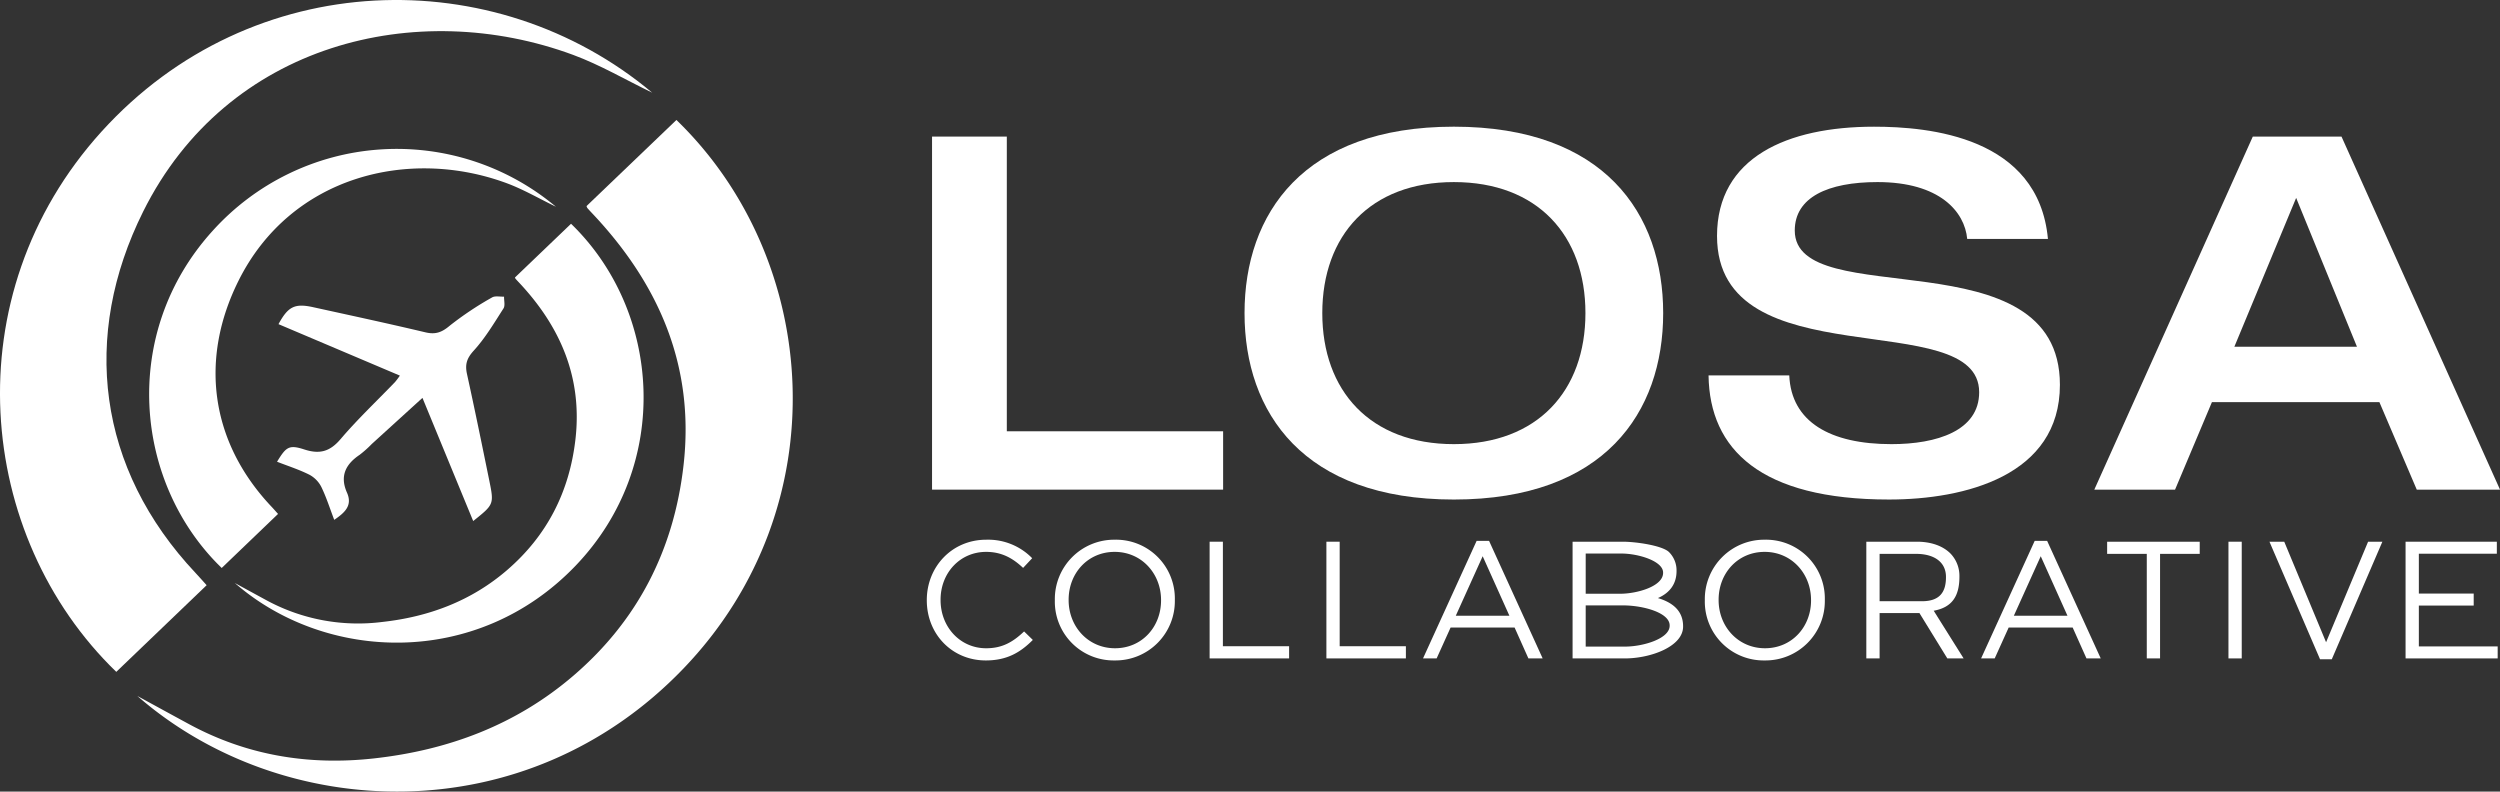
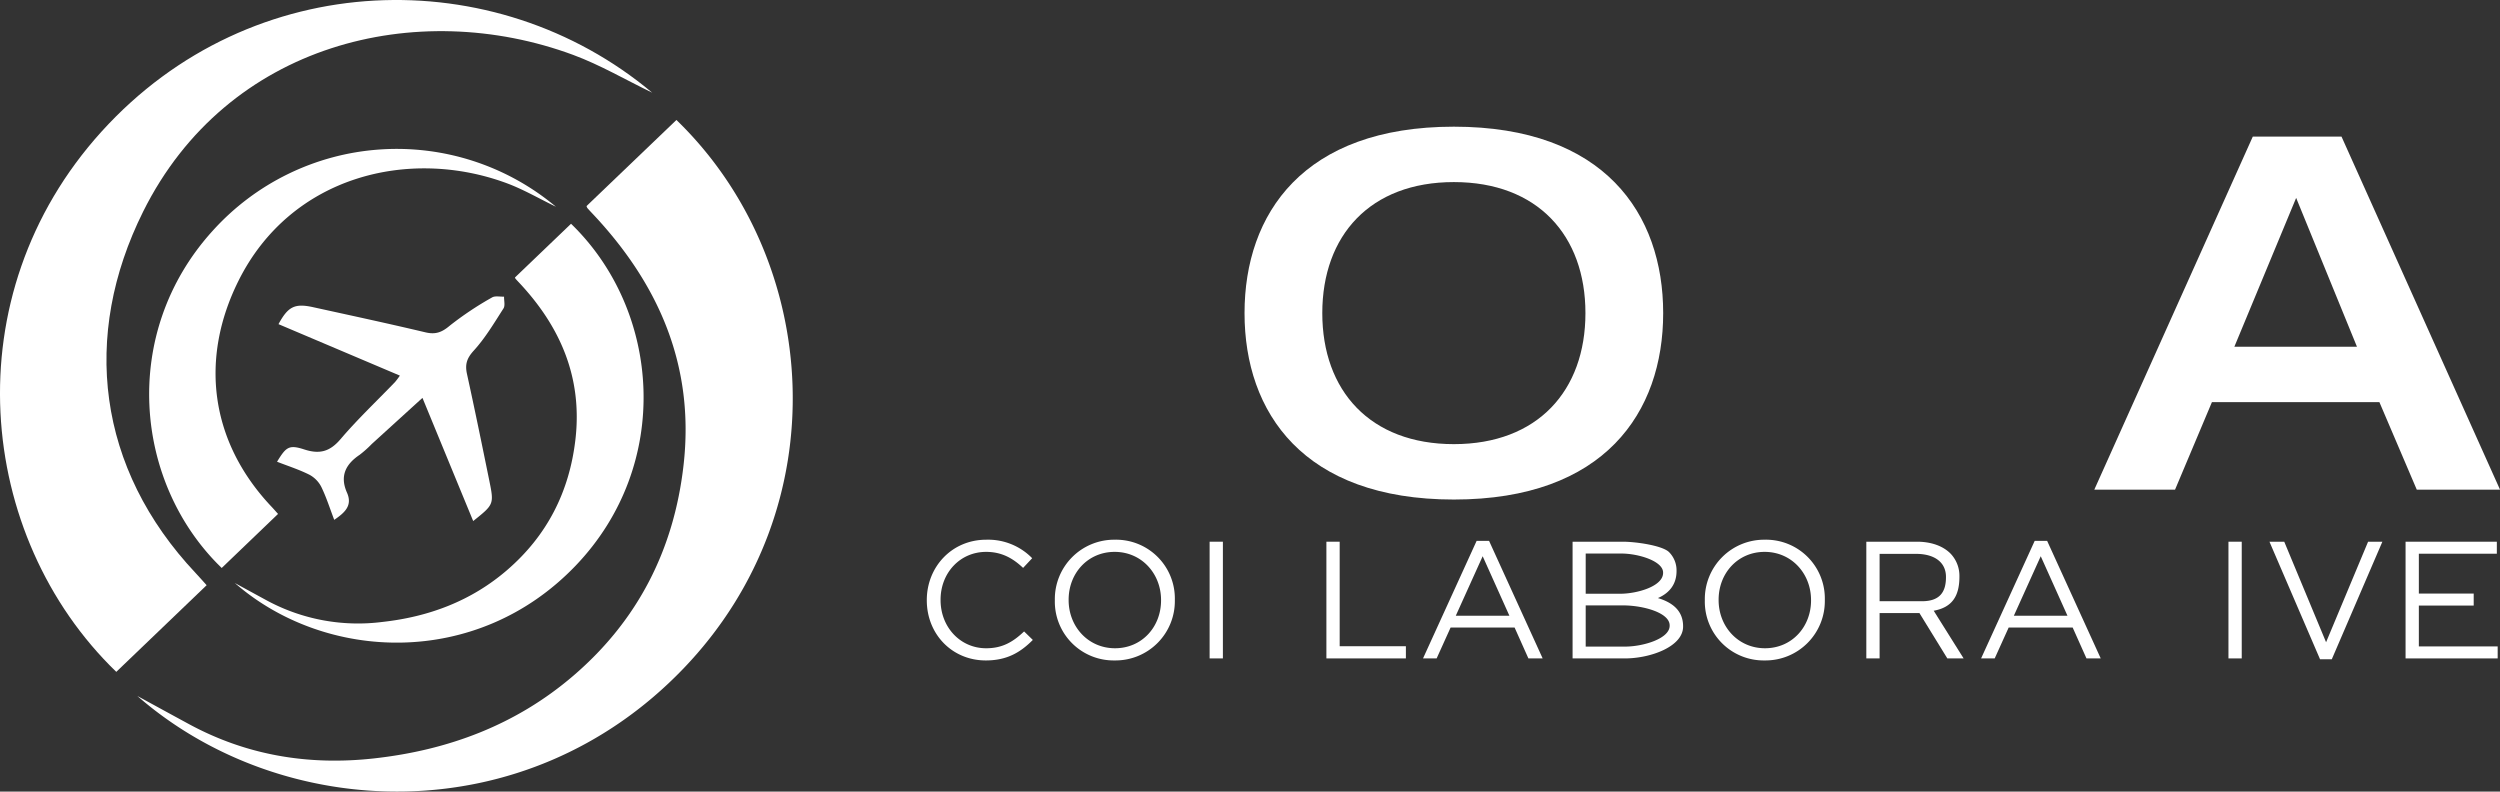
<svg xmlns="http://www.w3.org/2000/svg" width="700" height="221.641" viewBox="0 0 700 221.641">
  <rect x="0" y="0" width="700" height="221.641" fill="#333333" stroke="none" />
  <defs>
    <clipPath id="a">
      <path d="M0,124.752H700V-96.889H0Z" transform="translate(0 96.889)" fill="#fff" />
    </clipPath>
  </defs>
  <g transform="translate(0 96.889)">
    <g transform="translate(0 -96.889)" clip-path="url(#a)">
      <g transform="translate(38.453 33.593)">
        <path d="M70.793,13.571,95.967-10.54c40.44,39.118,45.6,108.143,1.974,153.584-44.324,46.168-112.32,43.107-152.923,7.693,5.213,2.841,9.821,5.369,14.444,7.872,16.185,8.773,33.5,11.63,51.725,9.622,20.943-2.31,39.914-9.413,55.984-23.219,18.088-15.542,28.1-35.35,30.784-58.857C101.137,58.316,91.031,35.214,72.1,15.3q-.556-.59-1.089-1.2a2.636,2.636,0,0,1-.217-.531" transform="translate(54.981 10.54)" fill="#fff" />
      </g>
      <g transform="translate(0 0)">
        <path d="M102.788,14.608C95.294,10.982,88.241,6.835,80.681,4.035,36.951-12.143-16.219.667-39.738,47.878-57.087,82.7-52.69,119.789-25,149.166c.954,1.013,1.869,2.063,3.029,3.349l-25.3,24.262C-86.535,138.814-93.116,71.514-51.372,25.469-9.3-20.937,58.873-22.231,102.788,14.608" transform="translate(79.83 11.345)" fill="#fff" />
      </g>
      <g transform="translate(77.576 82.996)">
        <path d="M19.355,12.48C7.855,7.605-3.381,2.843-14.629-1.927c2.69-4.948,4.548-5.877,9.686-4.751C5.556-4.372,16.07-2.117,26.524.367c2.85.675,4.616-.014,6.842-1.9A91.345,91.345,0,0,1,45.161-9.4c.851-.515,2.233-.176,3.37-.229-.032,1.112.352,2.489-.162,3.3-2.606,4.06-5.1,8.279-8.327,11.815-1.956,2.146-2.48,3.859-1.9,6.517,2.175,9.9,4.207,19.831,6.231,29.766,1.379,6.769,1.338,6.776-4.488,11.436-4.7-11.4-9.349-22.7-14.206-34.488-4.962,4.513-9.576,8.716-14.19,12.913A31.047,31.047,0,0,1,8.1,34.656c-3.969,2.658-5.6,5.991-3.553,10.6,1.6,3.6-.592,5.584-3.571,7.613-1.2-3.139-2.185-6.275-3.605-9.2a7.985,7.985,0,0,0-3.344-3.434c-2.892-1.45-6.014-2.448-9.063-3.637,2.555-4.193,3.363-4.825,7.661-3.431,4.271,1.384,7.137.6,10.113-2.889C7.505,24.68,12.886,19.6,17.992,14.294a20.123,20.123,0,0,0,1.363-1.814" transform="translate(15.032 9.693)" fill="#fff" />
      </g>
      <g transform="translate(65.749 62.654)">
        <path d="M44.152,8.465c5.273-5.051,10.489-10.047,15.7-15.039,25.223,24.4,28.442,67.447,1.231,95.79C33.44,118.01-8.967,116.1-34.291,94.013c3.253,1.775,6.124,3.349,9.006,4.909a53.765,53.765,0,0,0,32.262,6c13.062-1.441,24.9-5.87,34.915-14.48,11.285-9.7,17.527-22.05,19.2-36.711,1.981-17.363-4.319-31.77-16.13-44.192-.231-.245-.455-.494-.679-.746a1.778,1.778,0,0,1-.135-.332" transform="translate(34.291 6.574)" fill="#fff" />
      </g>
      <g transform="translate(41.764 41.702)">
        <path d="M64.109,9.111c-4.671-2.26-9.073-4.847-13.787-6.593C23.046-7.572-10.114.416-24.785,29.862c-10.82,21.721-8.077,44.85,9.194,63.172.6.631,1.167,1.288,1.89,2.089-5.3,5.09-10.543,10.113-15.777,15.135C-53.972,86.58-58.076,44.6-32.041,15.884A69.412,69.412,0,0,1,64.109,9.111" transform="translate(49.79 7.076)" fill="#fff" />
      </g>
    </g>
    <g transform="translate(260.973 -58.645)">
-       <path d="M0,0H20.934V82.515H81.5V98.853H0Z" fill="#fff" />
-     </g>
+       </g>
    <g transform="translate(0 -96.889)" clip-path="url(#a)">
      <g transform="translate(348.469 35.475)">
        <path d="M0,29.379c0-27.828,16.471-52.2,58.612-52.2s58.61,24.367,58.61,52.2-16.466,52.2-58.61,52.2S0,57.207,0,29.379m95.454,0c0-21.739-13.4-36.688-36.842-36.688S21.773,7.64,21.773,29.379s13.4,36.688,36.839,36.688S95.454,51.118,95.454,29.379" transform="translate(0 22.817)" fill="#fff" />
      </g>
      <g transform="translate(478.393 35.475)">
-         <path d="M26.077,0c15.35,0,46.054,2.768,48.7,31.429H52.172c-.7-7.615-7.675-15.922-25.115-15.922C13.1,15.508,3.888,19.8,3.888,29.073c0,23.26,74.241.972,74.241,43.2,0,25.475-26.653,32.12-47.863,32.12-35.867,0-50.242-13.982-50.519-34.751h22.6C2.911,82.655,13.8,88.884,30.964,88.884c12.7,0,24.557-3.738,24.557-14.535,0-24.507-73.4-3.184-73.4-43.75C-17.881,8.585,1.8,0,26.077,0" transform="translate(20.253)" fill="#fff" />
-       </g>
+         </g>
    </g>
    <g transform="translate(586.406 -58.643)">
      <path d="M24.978,0-19.4,98.856H3.209L13.535,74.349H60.424L70.89,98.856H94.2L49.816,0Zm12.14,17.166L54.144,58.839H19.817Z" transform="translate(19.399)" fill="#fff" />
    </g>
    <g transform="translate(0 -96.889)" clip-path="url(#a)">
      <g transform="translate(259.504 151.12)">
        <path d="M0,9.563V9.471c0-9.246,6.963-16.9,16.656-16.9A17.226,17.226,0,0,1,29.505-2.248L26.964.463C24.184-2.154,21.078-4.021,16.61-4.021c-7.3,0-12.753,5.881-12.753,13.4v.1c0,7.56,5.508,13.488,12.753,13.488,4.518,0,7.483-1.725,10.635-4.712l2.443,2.379c-3.434,3.457-7.2,5.744-13.172,5.744C7.009,26.37,0,18.947,0,9.563" transform="translate(0 7.427)" fill="#fff" />
      </g>
      <g transform="translate(295.356 151.12)">
        <path d="M0,9.563V9.471a16.621,16.621,0,0,1,16.848-16.9A16.46,16.46,0,0,1,33.6,9.375v.1a16.617,16.617,0,0,1-16.843,16.9A16.465,16.465,0,0,1,0,9.563m29.739,0V9.471c0-7.423-5.458-13.492-12.987-13.492S3.861,1.954,3.861,9.375v.1c0,7.421,5.458,13.488,12.987,13.488s12.891-5.973,12.891-13.4" transform="translate(0 7.427)" fill="#fff" />
      </g>
    </g>
    <g transform="translate(338.692 54.789)">
-       <path d="M0,0H3.717V29.267H22.256v3.411H0Z" fill="#fff" />
+       <path d="M0,0H3.717V29.267v3.411H0Z" fill="#fff" />
    </g>
    <g transform="translate(371.392 54.789)">
      <path d="M0,0H3.717V29.267H22.256v3.411H0Z" fill="#fff" />
    </g>
    <g transform="translate(398.447 54.555)">
      <path d="M8.448,0h3.484L26.938,32.911H22.944l-3.861-8.636H1.157L-2.75,32.911H-6.561Zm9.175,20.961L10.141,4.3,2.612,20.961Z" transform="translate(6.561)" fill="#fff" />
    </g>
    <g transform="translate(0 -96.889)" clip-path="url(#a)">
      <g transform="translate(440.323 151.677)">
        <path d="M0,0H14.023c3.765,0,11.088,1.077,12.968,2.894a7.223,7.223,0,0,1,2.118,5.232v.092c0,4.248-2.633,6.444-5.22,7.563,3.9,1.169,7.055,3.406,7.055,7.89v.092c0,5.607-9.111,8.917-16.31,8.917H0ZM25.344,8.638c0-3.223-6.945-5.323-11.653-5.323H3.672V14.57H13.41c4.47,0,11.934-2.008,11.934-5.84Zm-11.275,9.2H3.672V29.368H14.727c4.989,0,12.454-2.2,12.454-5.836v-.1c0-3.548-7.373-5.6-13.112-5.6" fill="#fff" />
      </g>
      <g transform="translate(477.352 151.12)">
        <path d="M0,9.563V9.471a16.62,16.62,0,0,1,16.843-16.9A16.461,16.461,0,0,1,33.6,9.375v.1a16.619,16.619,0,0,1-16.843,16.9A16.467,16.467,0,0,1,0,9.563m29.739,0V9.471c0-7.423-5.458-13.492-12.987-13.492S3.861,1.954,3.861,9.375v.1c0,7.421,5.458,13.488,12.982,13.488s12.9-5.973,12.9-13.4" transform="translate(0 7.427)" fill="#fff" />
      </g>
      <g transform="translate(522.57 151.678)">
        <path d="M0,0H14.162c4.049,0,7.293,1.215,9.363,3.269a8.985,8.985,0,0,1,2.542,6.442V9.8c0,5.417-2.02,8.59-7.2,9.525l8.377,13.35H22.679l-7.81-12.7H3.717v12.7H0ZM15.578,16.665c4.941,0,6.723-2.521,6.723-6.721v-.1c0-4.012-3.107-6.442-8.421-6.442H3.717V16.665Z" fill="#fff" />
      </g>
    </g>
    <g transform="translate(554.706 54.555)">
      <path d="M8.448,0h3.484L26.938,32.911H22.944l-3.861-8.636H1.157L-2.75,32.911H-6.561Zm9.175,20.961L10.141,4.3,2.612,20.961Z" transform="translate(6.561)" fill="#fff" />
    </g>
    <g transform="translate(589.995 54.791)">
-       <path d="M6.25,1.917h-11.1V-1.489H21.073V1.917H9.967V31.185H6.25Z" transform="translate(4.854 1.489)" fill="#fff" />
-     </g>
+       </g>
    <path d="M272.763-30.584h3.717V2.094h-3.717Z" transform="translate(351.205 85.373)" fill="#fff" />
    <g transform="translate(635.447 54.789)">
      <path d="M0,0H4.141L15.855,28.149,27.618,0h4L17.457,32.911H14.162Z" fill="#fff" />
    </g>
    <g transform="translate(673.559 54.79)">
      <path d="M0,0V32.678H25.788v-3.36H3.717V17.88H19.076v-3.36H3.717V3.36H25.555V0Z" fill="#fff" />
    </g>
  </g>
</svg>